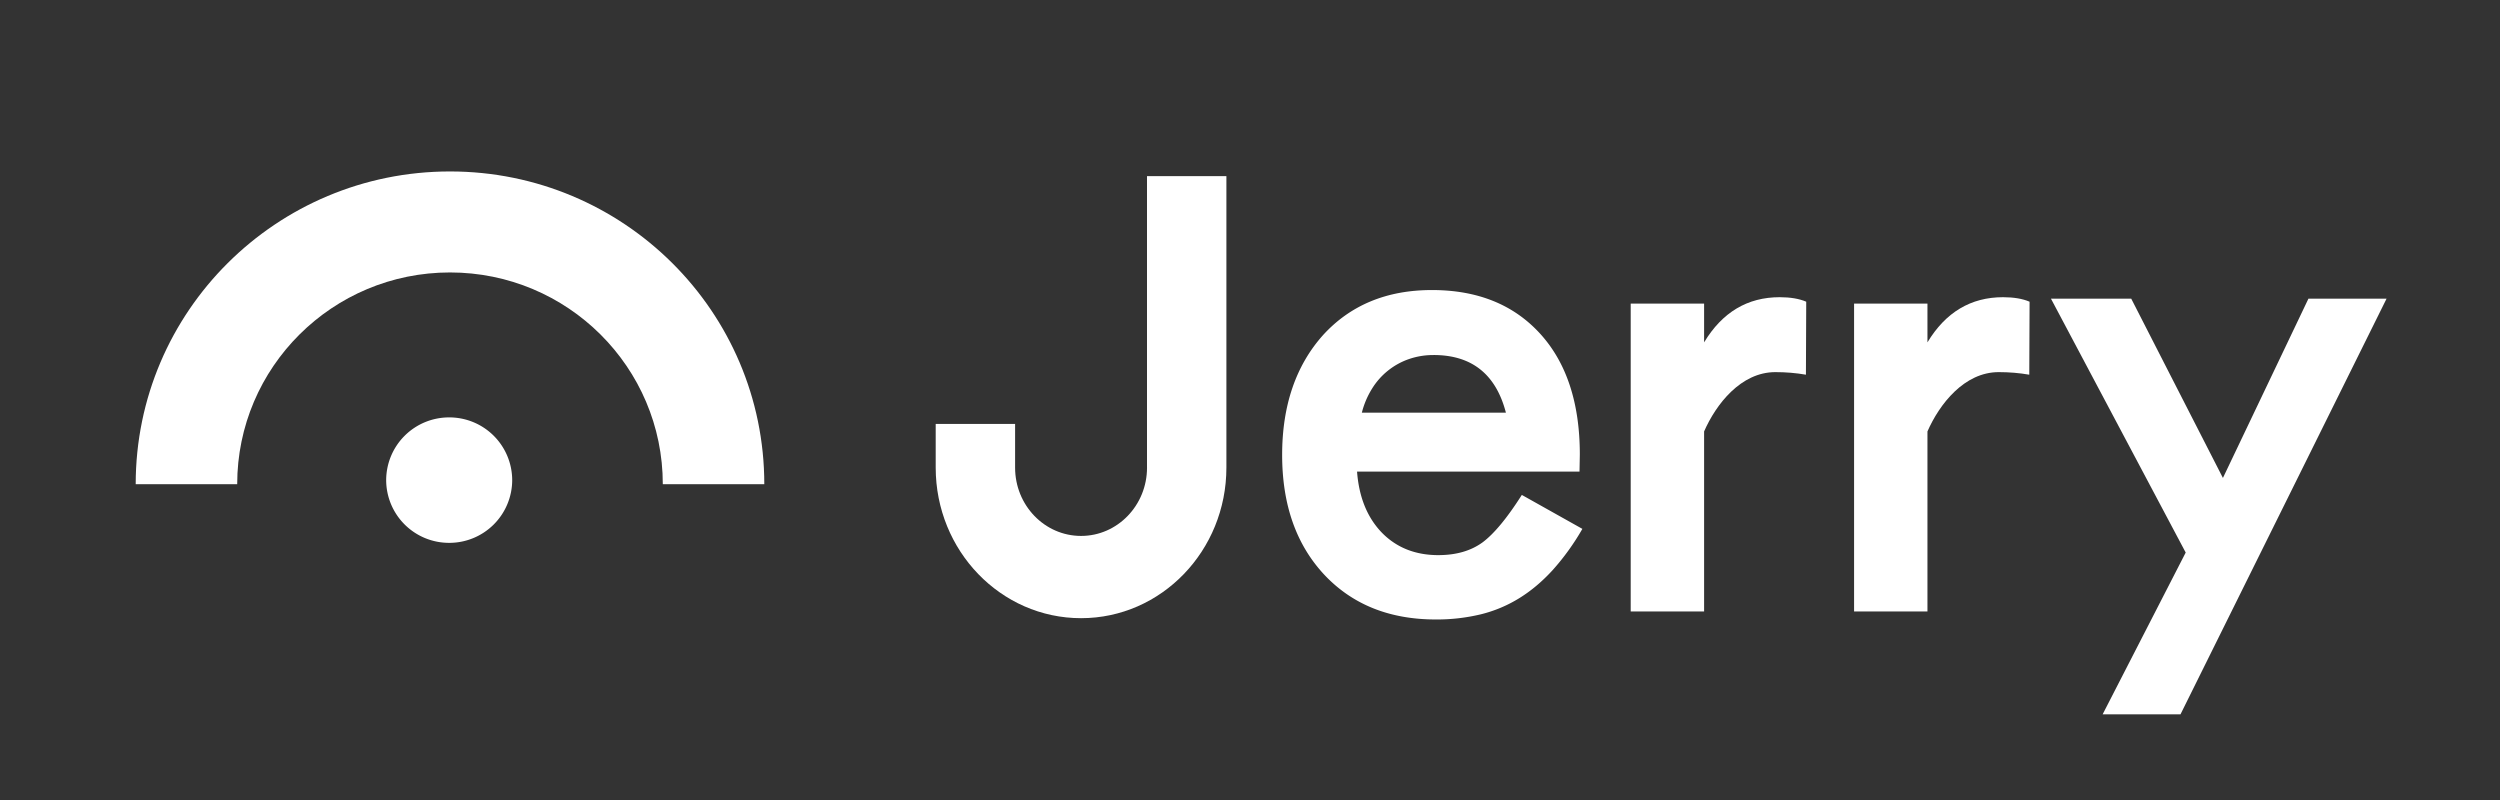
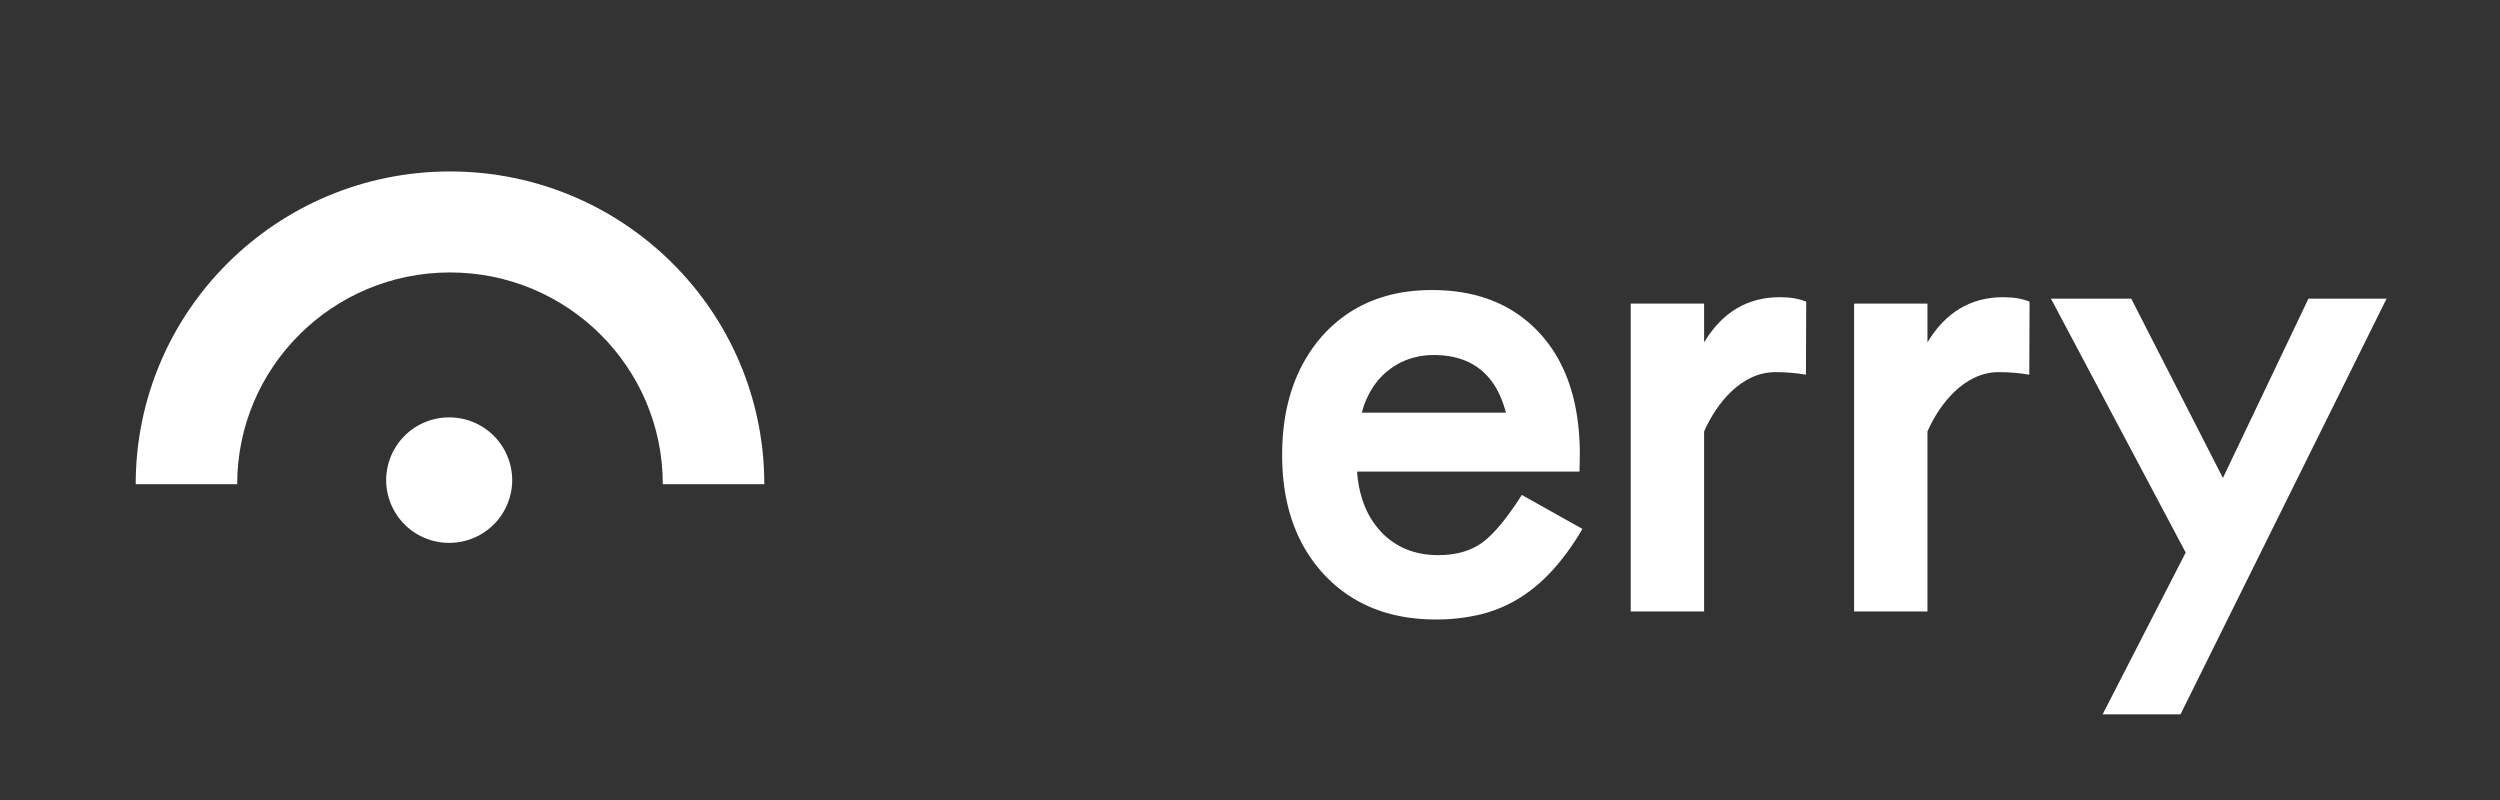
<svg xmlns="http://www.w3.org/2000/svg" width="100" height="32" viewBox="-2 0 100 32" fill="none">
  <rect x="-2" y="0" width="100" height="32" fill="#333333" stroke="none" />
  <path d="M28.572 19.368h-4.06c0-4.678-3.81-8.47-8.512-8.47-4.7 0-8.512 3.792-8.512 8.47h-4.06c0-6.91 5.63-12.51 12.572-12.51 6.943 0 12.572 5.6 12.572 12.51z" fill="#fff" />
  <path fill-rule="evenodd" clip-rule="evenodd" d="M15.968 21.714a2.515 2.515 0 0 1-2.521-2.508 2.515 2.515 0 0 1 2.52-2.51 2.515 2.515 0 0 1 2.521 2.51 2.515 2.515 0 0 1-2.52 2.508z" fill="#fff" />
-   <path d="M43.88 18.704V7.044h3.176v11.66c0 3.326-2.602 6.023-5.813 6.023-3.212 0-5.815-2.697-5.815-6.023v-1.747h3.176v1.747c0 1.51 1.181 2.733 2.639 2.733 1.457 0 2.638-1.224 2.638-2.733z" fill="#fff" />
  <path fill-rule="evenodd" clip-rule="evenodd" d="M52.282 18.863h8.898l.013-.68c0-2.056-.527-3.666-1.58-4.827-1.063-1.17-2.508-1.754-4.335-1.754-1.81 0-3.263.602-4.36 1.806-1.087 1.22-1.632 2.817-1.632 4.789 0 1.989.561 3.585 1.683 4.789 1.122 1.195 2.61 1.793 4.462 1.793a7.5 7.5 0 0 0 1.797-.205 5.352 5.352 0 0 0 1.543-.647c.476-.294.922-.67 1.339-1.127a9.675 9.675 0 0 0 1.185-1.645l-2.422-1.358c-.586.922-1.11 1.554-1.568 1.896-.467.341-1.058.512-1.772.512-.918 0-1.67-.299-2.256-.896-.587-.607-.918-1.422-.995-2.446zm3.06-4.662c1.53 0 2.494.769 2.894 2.305h-5.762a3.37 3.37 0 0 1 .408-.96 2.815 2.815 0 0 1 1.478-1.184 2.96 2.96 0 0 1 .982-.16z" fill="#fff" />
  <path d="m85.221 28.571 8.241-16.623h-3.125l-3.42 7.17-3.667-7.17h-3.211l5.389 10.154-3.322 6.47h3.115zM69.013 14.885c.42 0 .828.034 1.224.103l.012-2.92c-.28-.12-.635-.18-1.063-.18-1.286 0-2.297.603-3.022 1.806v-1.55h-2.936v12.314h2.936v-7.2c.478-1.092 1.473-2.373 2.849-2.373zm8.934 0c.42 0 .828.034 1.224.103l.012-2.92c-.28-.12-.634-.18-1.063-.18-1.285 0-2.297.603-3.022 1.806v-1.55h-2.935v12.314h2.935v-7.2c.478-1.092 1.473-2.373 2.85-2.373z" fill="#fff" />
</svg>